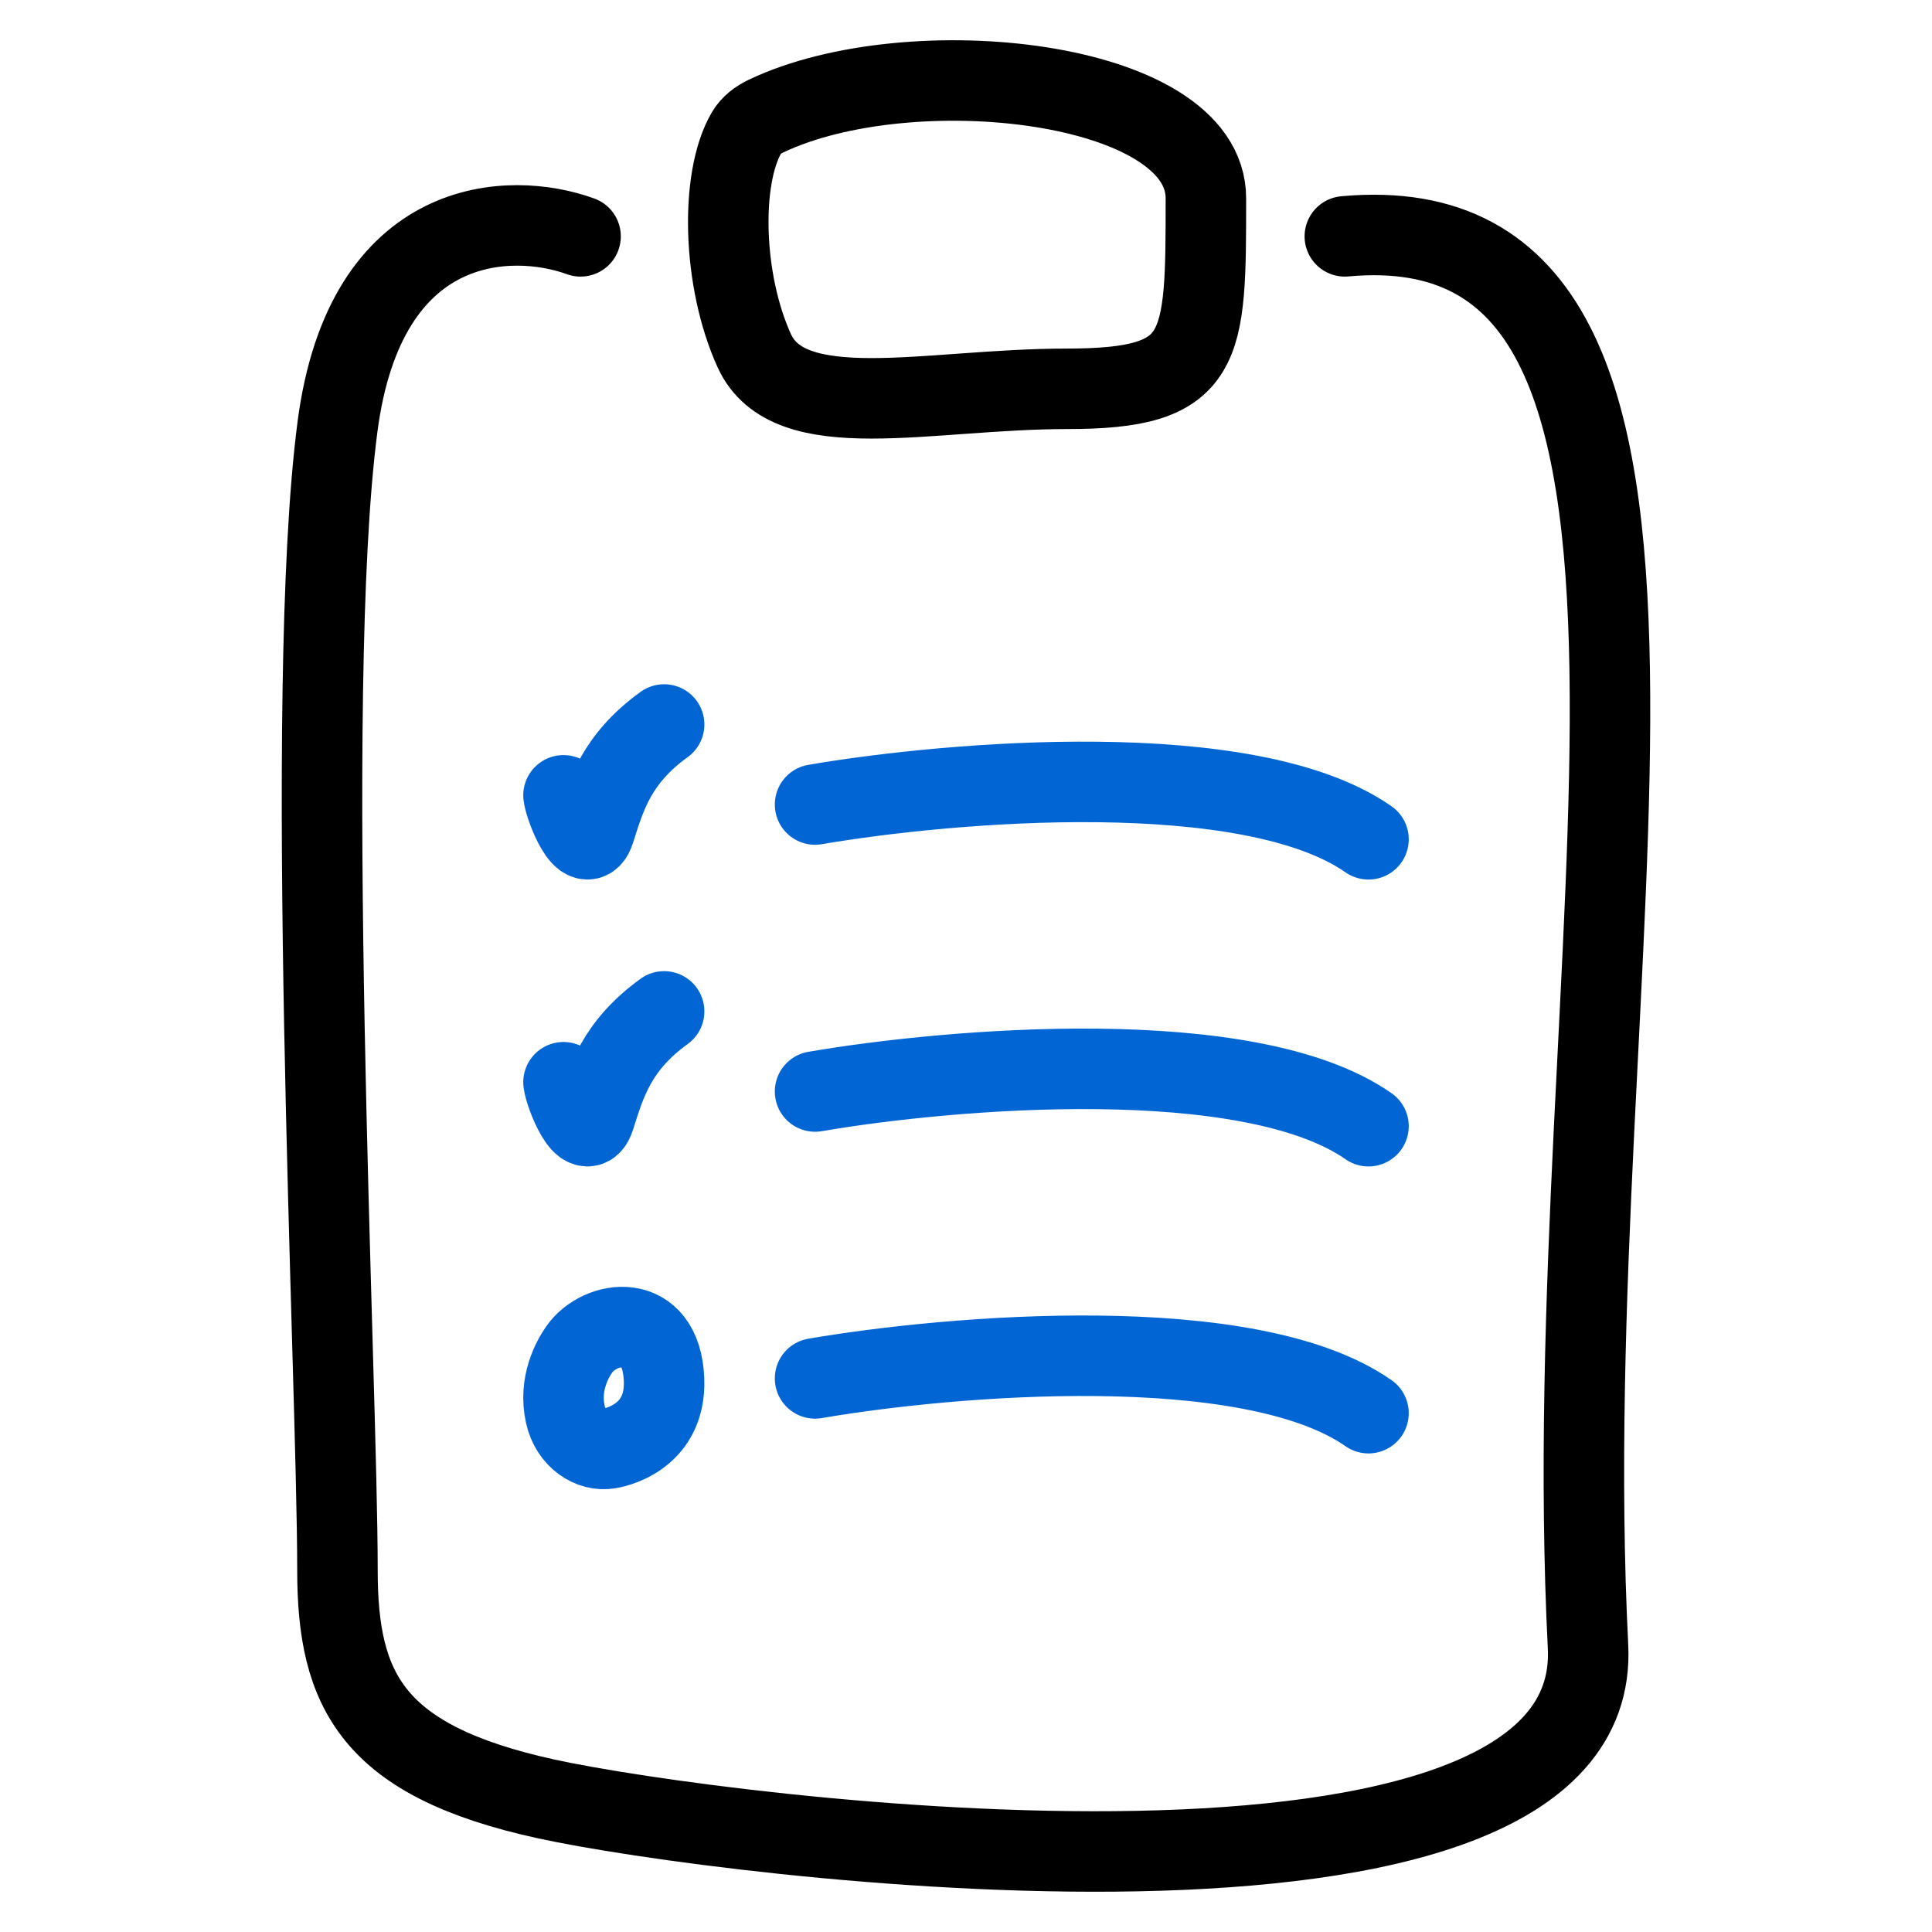
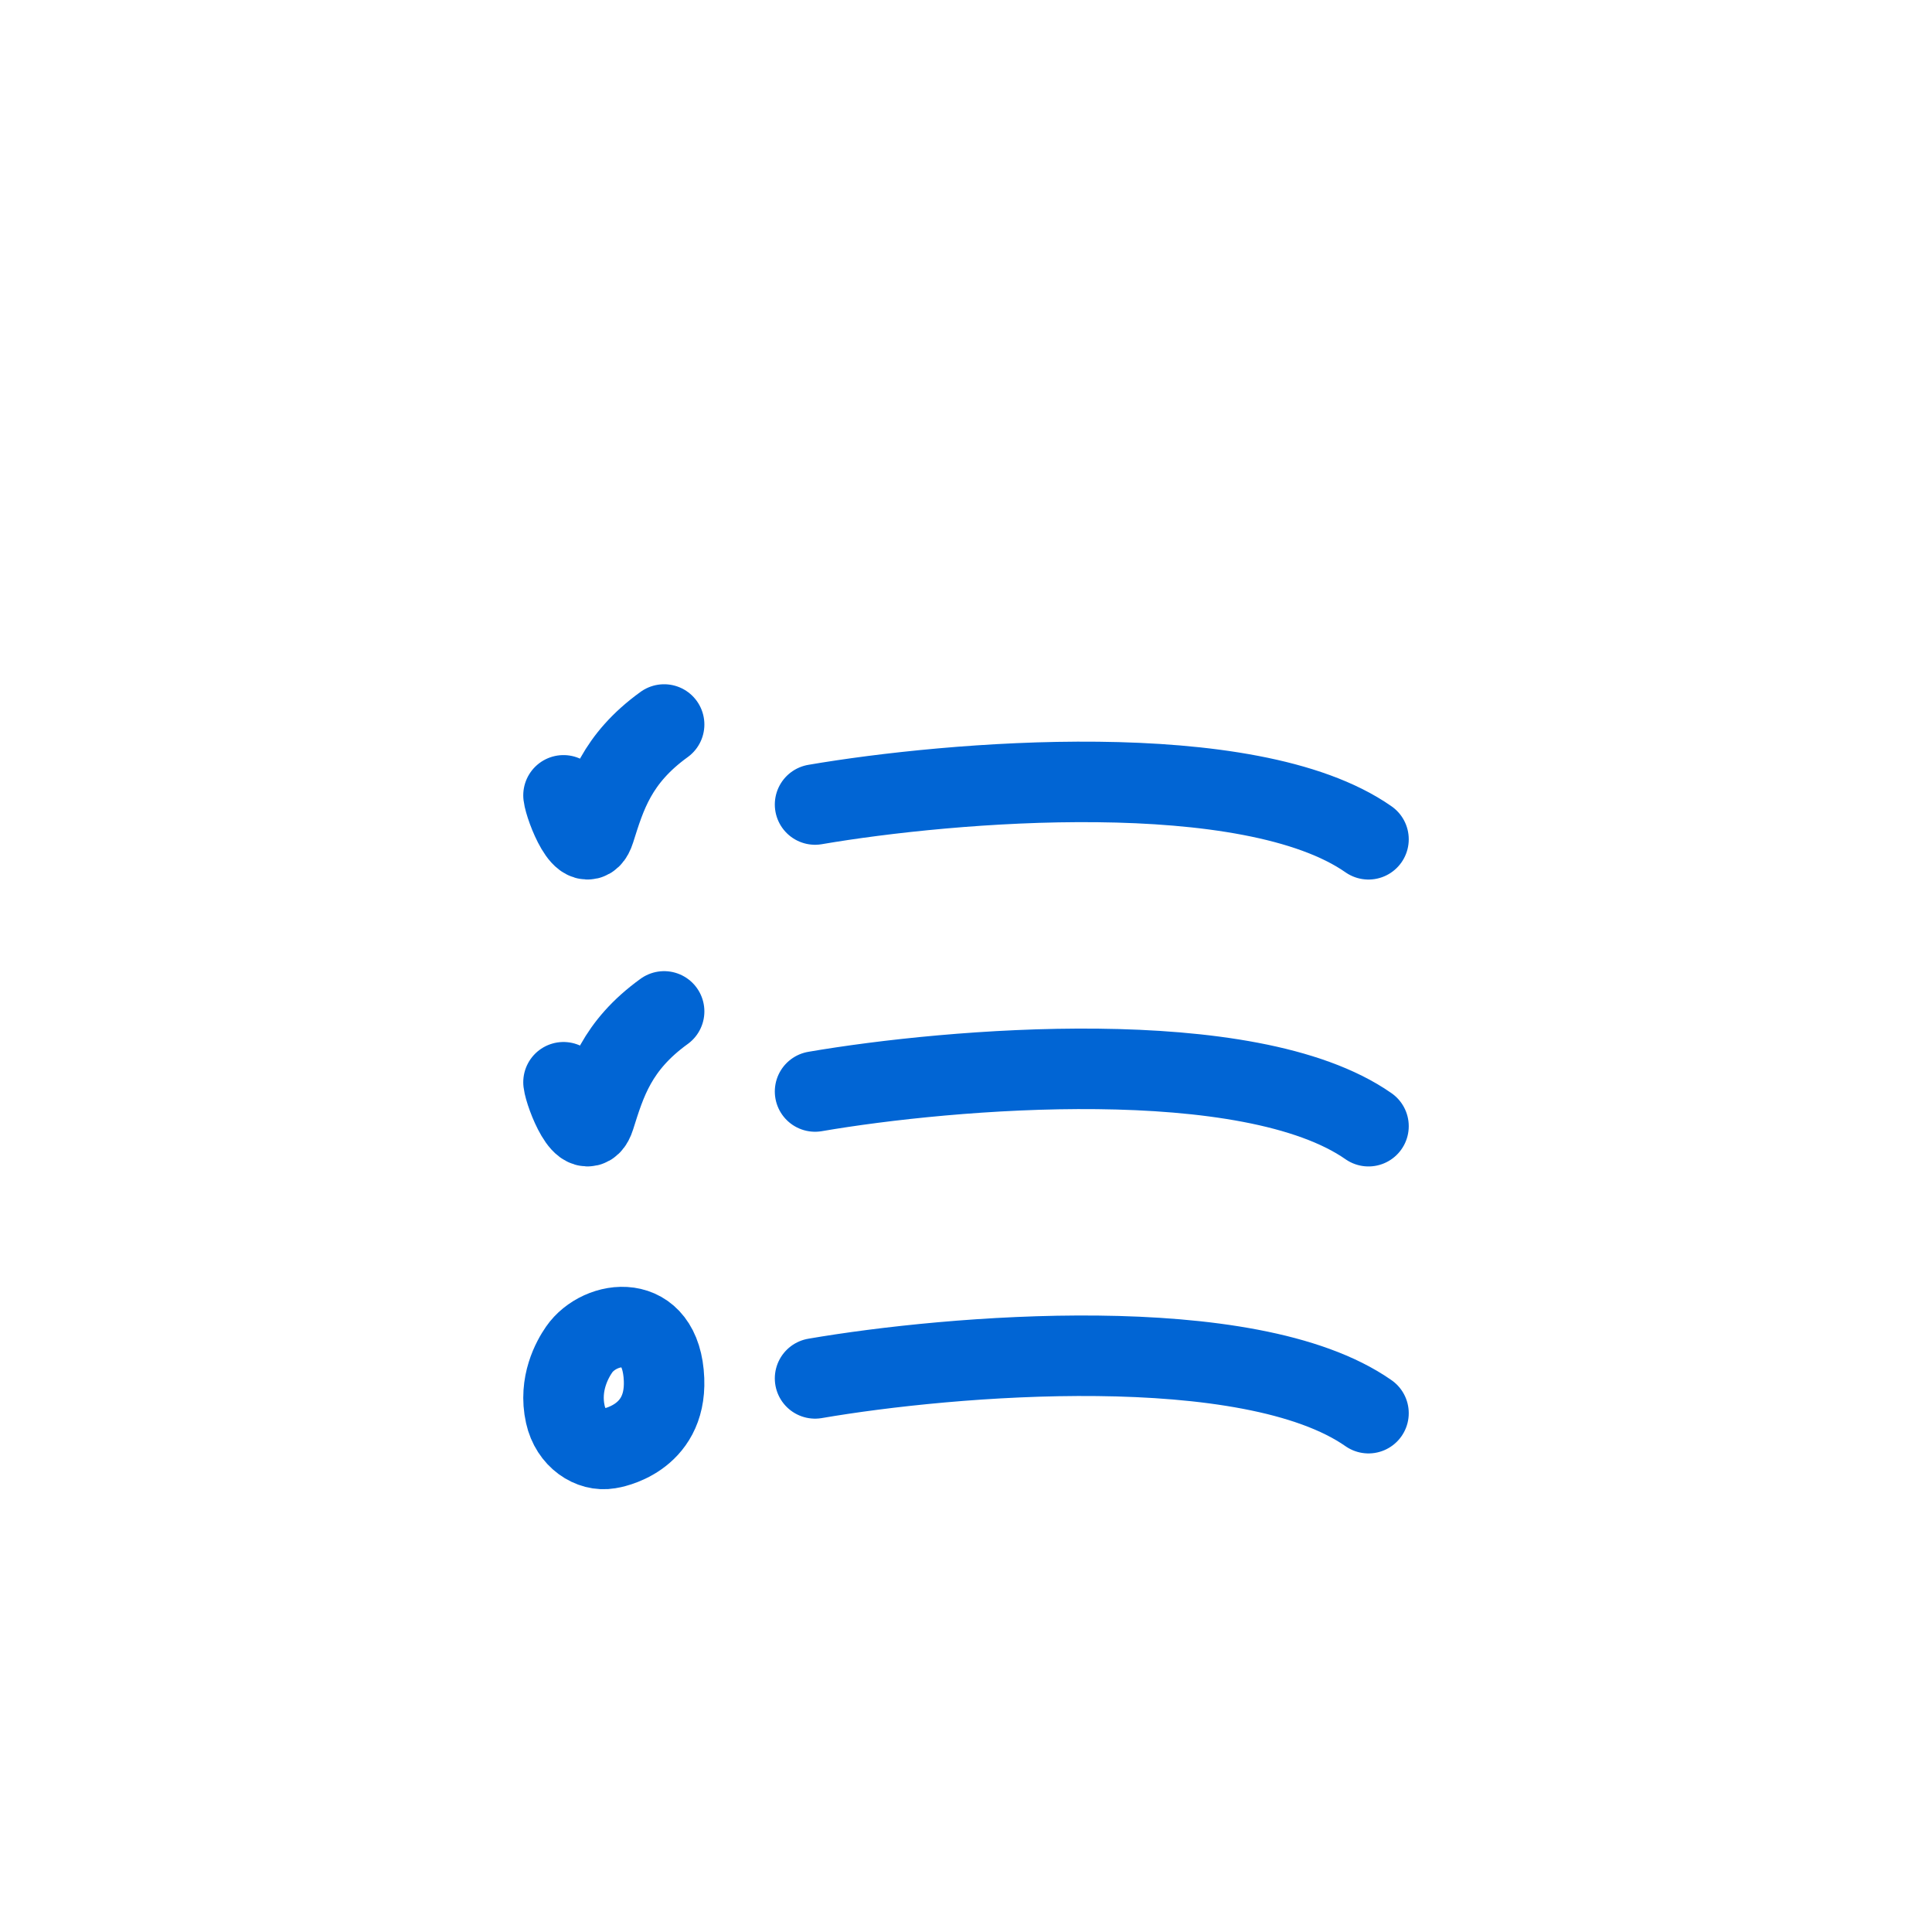
<svg xmlns="http://www.w3.org/2000/svg" width="24" height="24" viewBox="0 0 24 24" fill="none">
-   <path d="M7.212 2.936C6.349 2.621 4.537 2.652 4.192 5.304C3.76 8.617 4.192 17.139 4.192 19.506C4.192 21.003 4.623 21.873 6.781 22.346C8.939 22.819 19.919 24.234 19.727 20.453C19.295 11.931 21.884 2.463 16.706 2.936M9.518 1.441C11.307 0.591 14.98 0.99 14.98 2.463C14.98 4.357 14.98 4.83 13.254 4.83C11.528 4.83 9.802 5.303 9.37 4.357C8.974 3.487 8.942 2.219 9.273 1.65C9.328 1.555 9.419 1.488 9.518 1.441Z" stroke="black" stroke-linecap="round" />
  <path d="M10.125 9.994C11.8 9.707 15.519 9.39 17 10.426M7 9.88C7.018 10.032 7.272 10.681 7.388 10.316C7.526 9.88 7.658 9.428 8.25 9M10.125 13.559C11.8 13.271 15.519 12.955 17 13.99M7 13.444C7.018 13.596 7.272 14.245 7.388 13.88C7.526 13.444 7.658 12.992 8.25 12.564M10.125 17.123C11.8 16.835 15.519 16.519 17 17.555M7.565 17.994C7.593 17.99 8.278 17.883 8.249 17.138C8.216 16.281 7.451 16.393 7.194 16.765C7.111 16.885 6.938 17.189 7.023 17.57C7.089 17.87 7.344 18.033 7.565 17.994Z" stroke="#0165D4" stroke-linecap="round" />
</svg>